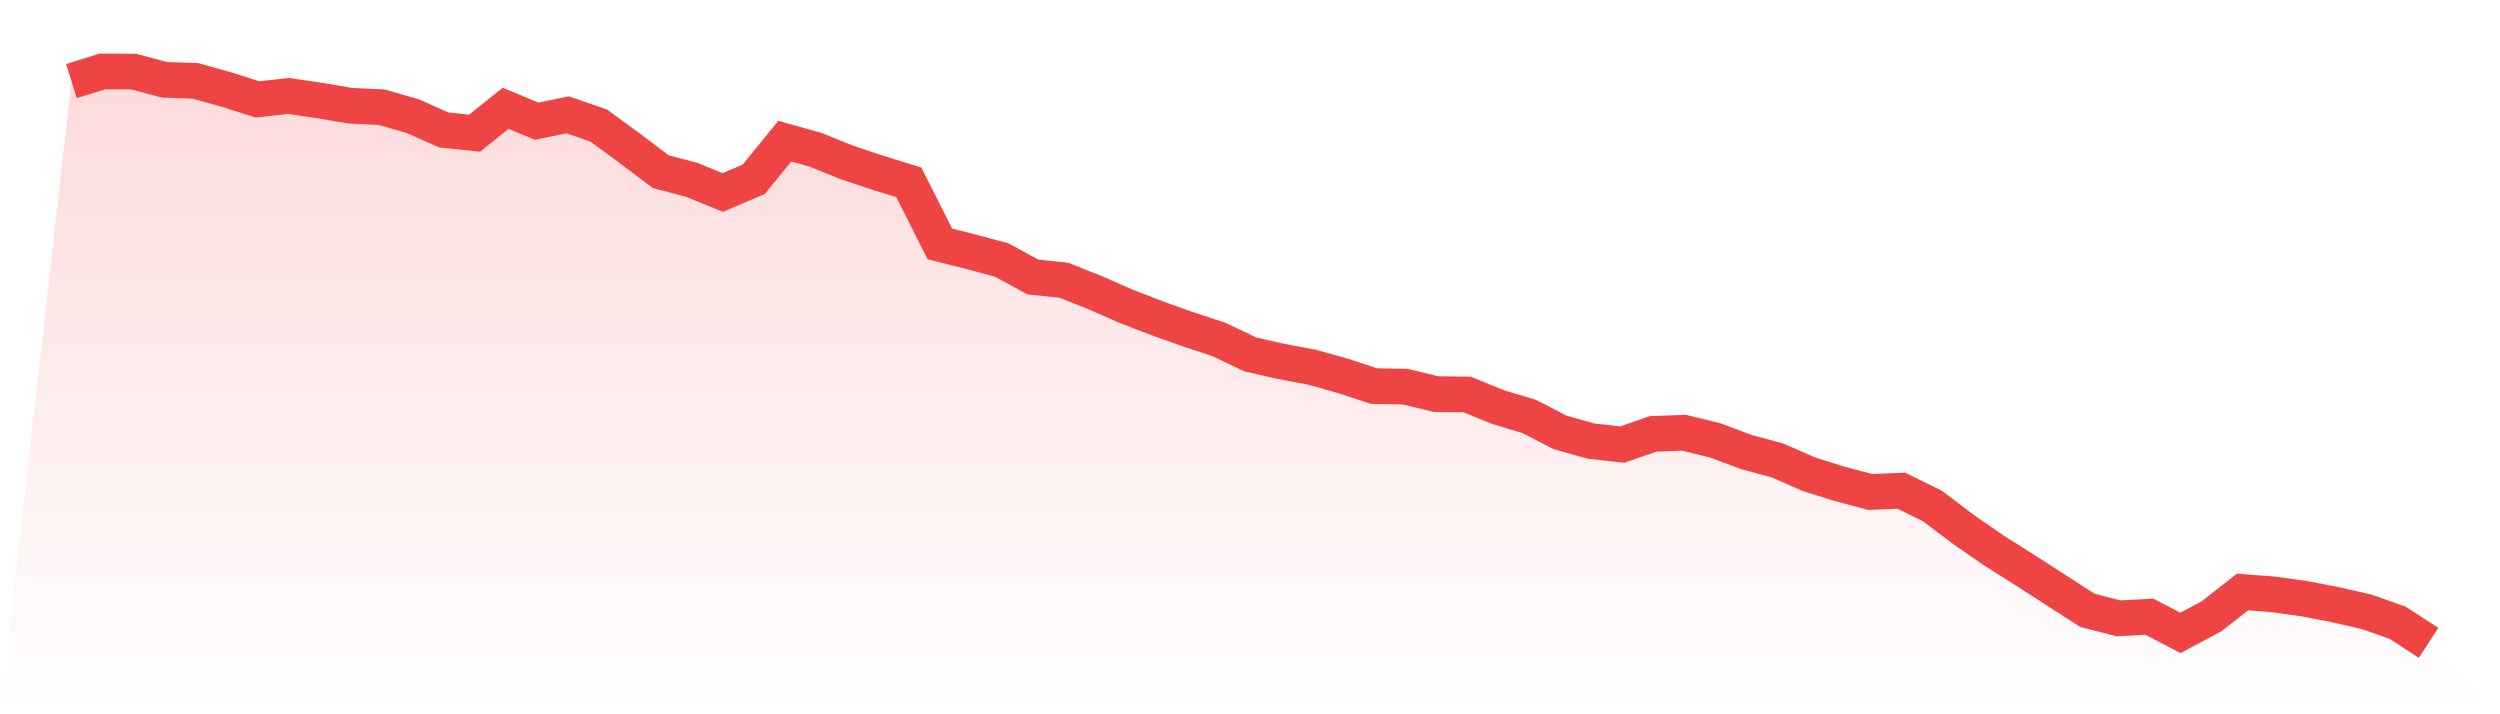
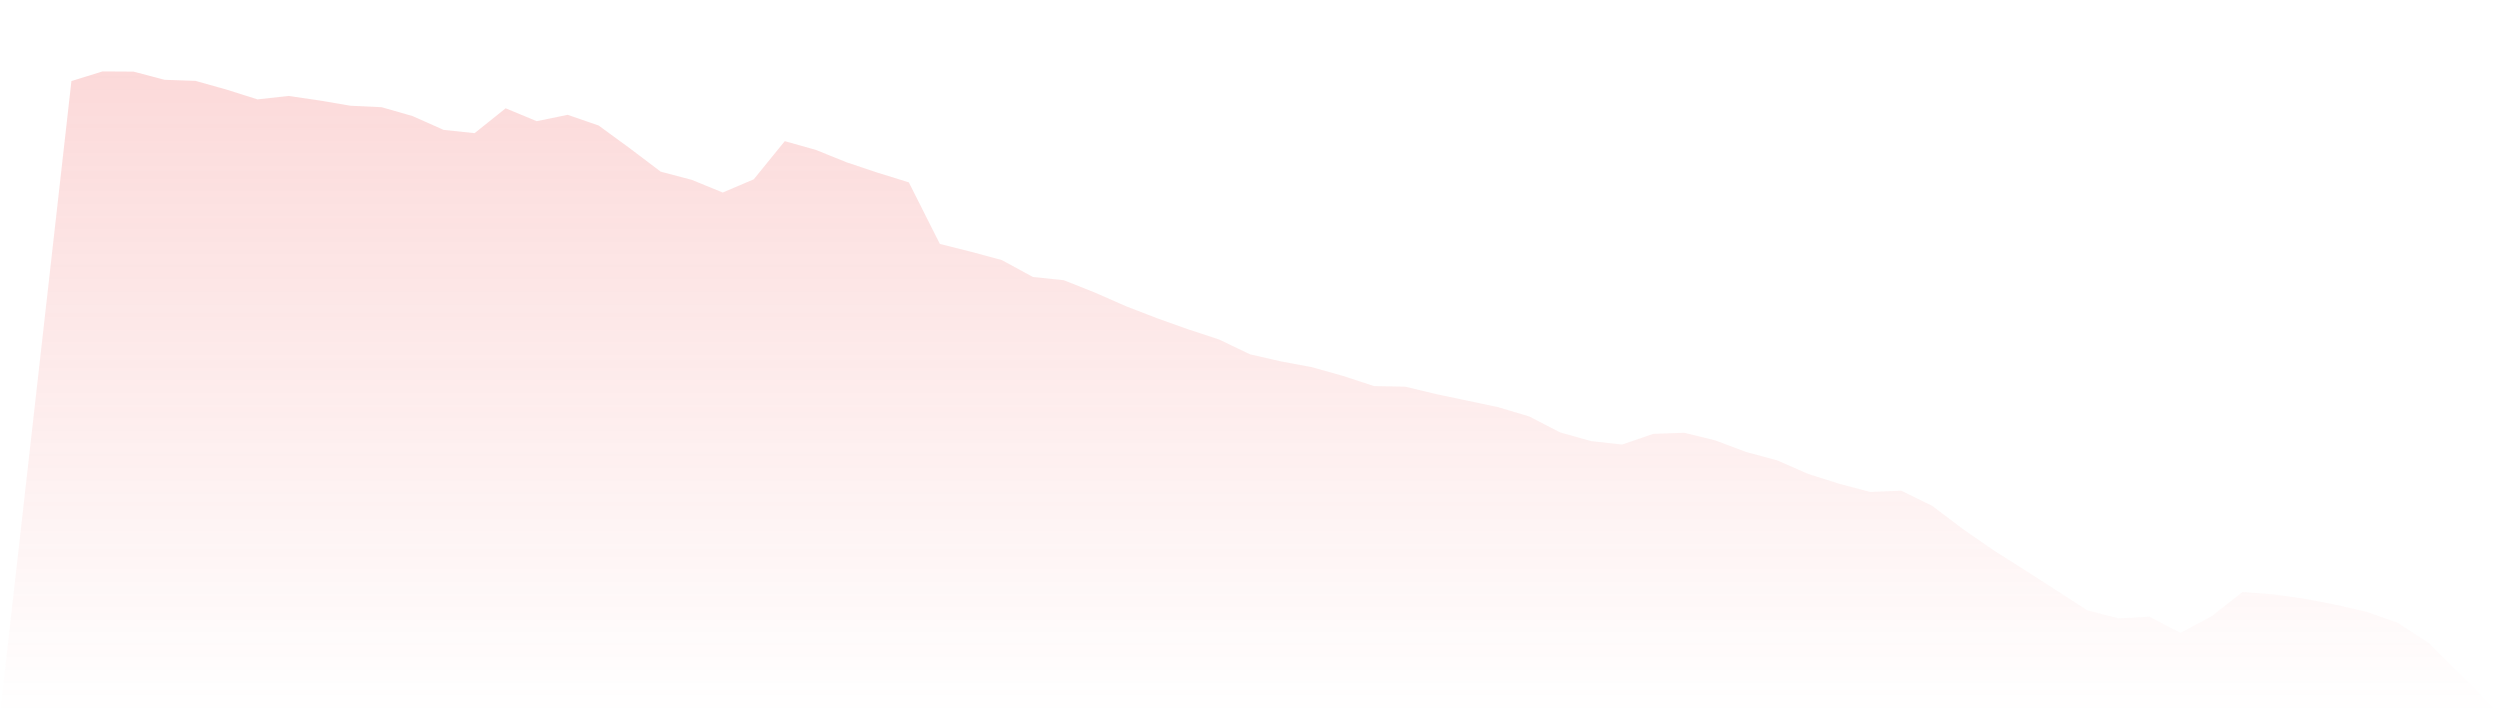
<svg xmlns="http://www.w3.org/2000/svg" viewBox="0 0 140 40">
  <defs>
    <linearGradient id="gradient" x1="0" x2="0" y1="0" y2="1">
      <stop offset="0%" stop-color="#ef4444" stop-opacity="0.2" />
      <stop offset="100%" stop-color="#ef4444" stop-opacity="0" />
    </linearGradient>
  </defs>
-   <path d="M4,4.539 L4,4.539 L5.737,4 L7.474,4.01 L9.211,4.468 L10.947,4.529 L12.684,5.017 L14.421,5.566 L16.158,5.373 L17.895,5.627 L19.632,5.922 L21.368,6.003 L23.105,6.501 L24.842,7.274 L26.579,7.457 L28.316,6.064 L30.053,6.786 L31.789,6.43 L33.526,7.03 L35.263,8.301 L37,9.613 L38.737,10.071 L40.474,10.782 L42.211,10.04 L43.947,7.905 L45.684,8.393 L47.421,9.094 L49.158,9.674 L50.895,10.213 L52.632,13.66 L54.368,14.097 L56.105,14.565 L57.842,15.511 L59.579,15.694 L61.316,16.385 L63.053,17.148 L64.789,17.819 L66.526,18.439 L68.263,19.009 L70,19.842 L71.737,20.239 L73.474,20.564 L75.211,21.052 L76.947,21.622 L78.684,21.652 L80.421,22.069 L82.158,22.09 L83.895,22.801 L85.632,23.32 L87.368,24.215 L89.105,24.703 L90.842,24.896 L92.579,24.296 L94.316,24.235 L96.053,24.662 L97.789,25.313 L99.526,25.781 L101.263,26.543 L103,27.092 L104.737,27.55 L106.474,27.479 L108.211,28.333 L109.947,29.645 L111.684,30.845 L113.421,31.943 L115.158,33.061 L116.895,34.18 L118.632,34.627 L120.368,34.536 L122.105,35.441 L123.842,34.515 L125.579,33.153 L127.316,33.285 L129.053,33.529 L130.789,33.865 L132.526,34.261 L134.263,34.871 L136,36 L140,40 L0,40 z" fill="url(#gradient)" />
-   <path d="M4,4.539 L4,4.539 L5.737,4 L7.474,4.01 L9.211,4.468 L10.947,4.529 L12.684,5.017 L14.421,5.566 L16.158,5.373 L17.895,5.627 L19.632,5.922 L21.368,6.003 L23.105,6.501 L24.842,7.274 L26.579,7.457 L28.316,6.064 L30.053,6.786 L31.789,6.43 L33.526,7.03 L35.263,8.301 L37,9.613 L38.737,10.071 L40.474,10.782 L42.211,10.04 L43.947,7.905 L45.684,8.393 L47.421,9.094 L49.158,9.674 L50.895,10.213 L52.632,13.66 L54.368,14.097 L56.105,14.565 L57.842,15.511 L59.579,15.694 L61.316,16.385 L63.053,17.148 L64.789,17.819 L66.526,18.439 L68.263,19.009 L70,19.842 L71.737,20.239 L73.474,20.564 L75.211,21.052 L76.947,21.622 L78.684,21.652 L80.421,22.069 L82.158,22.09 L83.895,22.801 L85.632,23.32 L87.368,24.215 L89.105,24.703 L90.842,24.896 L92.579,24.296 L94.316,24.235 L96.053,24.662 L97.789,25.313 L99.526,25.781 L101.263,26.543 L103,27.092 L104.737,27.55 L106.474,27.479 L108.211,28.333 L109.947,29.645 L111.684,30.845 L113.421,31.943 L115.158,33.061 L116.895,34.18 L118.632,34.627 L120.368,34.536 L122.105,35.441 L123.842,34.515 L125.579,33.153 L127.316,33.285 L129.053,33.529 L130.789,33.865 L132.526,34.261 L134.263,34.871 L136,36" fill="none" stroke="#ef4444" stroke-width="2" />
+   <path d="M4,4.539 L4,4.539 L5.737,4 L7.474,4.01 L9.211,4.468 L10.947,4.529 L12.684,5.017 L14.421,5.566 L16.158,5.373 L17.895,5.627 L19.632,5.922 L21.368,6.003 L23.105,6.501 L24.842,7.274 L26.579,7.457 L28.316,6.064 L30.053,6.786 L31.789,6.43 L33.526,7.03 L35.263,8.301 L37,9.613 L38.737,10.071 L40.474,10.782 L42.211,10.04 L43.947,7.905 L45.684,8.393 L47.421,9.094 L49.158,9.674 L50.895,10.213 L52.632,13.66 L54.368,14.097 L56.105,14.565 L57.842,15.511 L59.579,15.694 L61.316,16.385 L63.053,17.148 L64.789,17.819 L66.526,18.439 L68.263,19.009 L70,19.842 L71.737,20.239 L73.474,20.564 L75.211,21.052 L76.947,21.622 L78.684,21.652 L80.421,22.069 L83.895,22.801 L85.632,23.32 L87.368,24.215 L89.105,24.703 L90.842,24.896 L92.579,24.296 L94.316,24.235 L96.053,24.662 L97.789,25.313 L99.526,25.781 L101.263,26.543 L103,27.092 L104.737,27.55 L106.474,27.479 L108.211,28.333 L109.947,29.645 L111.684,30.845 L113.421,31.943 L115.158,33.061 L116.895,34.18 L118.632,34.627 L120.368,34.536 L122.105,35.441 L123.842,34.515 L125.579,33.153 L127.316,33.285 L129.053,33.529 L130.789,33.865 L132.526,34.261 L134.263,34.871 L136,36 L140,40 L0,40 z" fill="url(#gradient)" />
</svg>